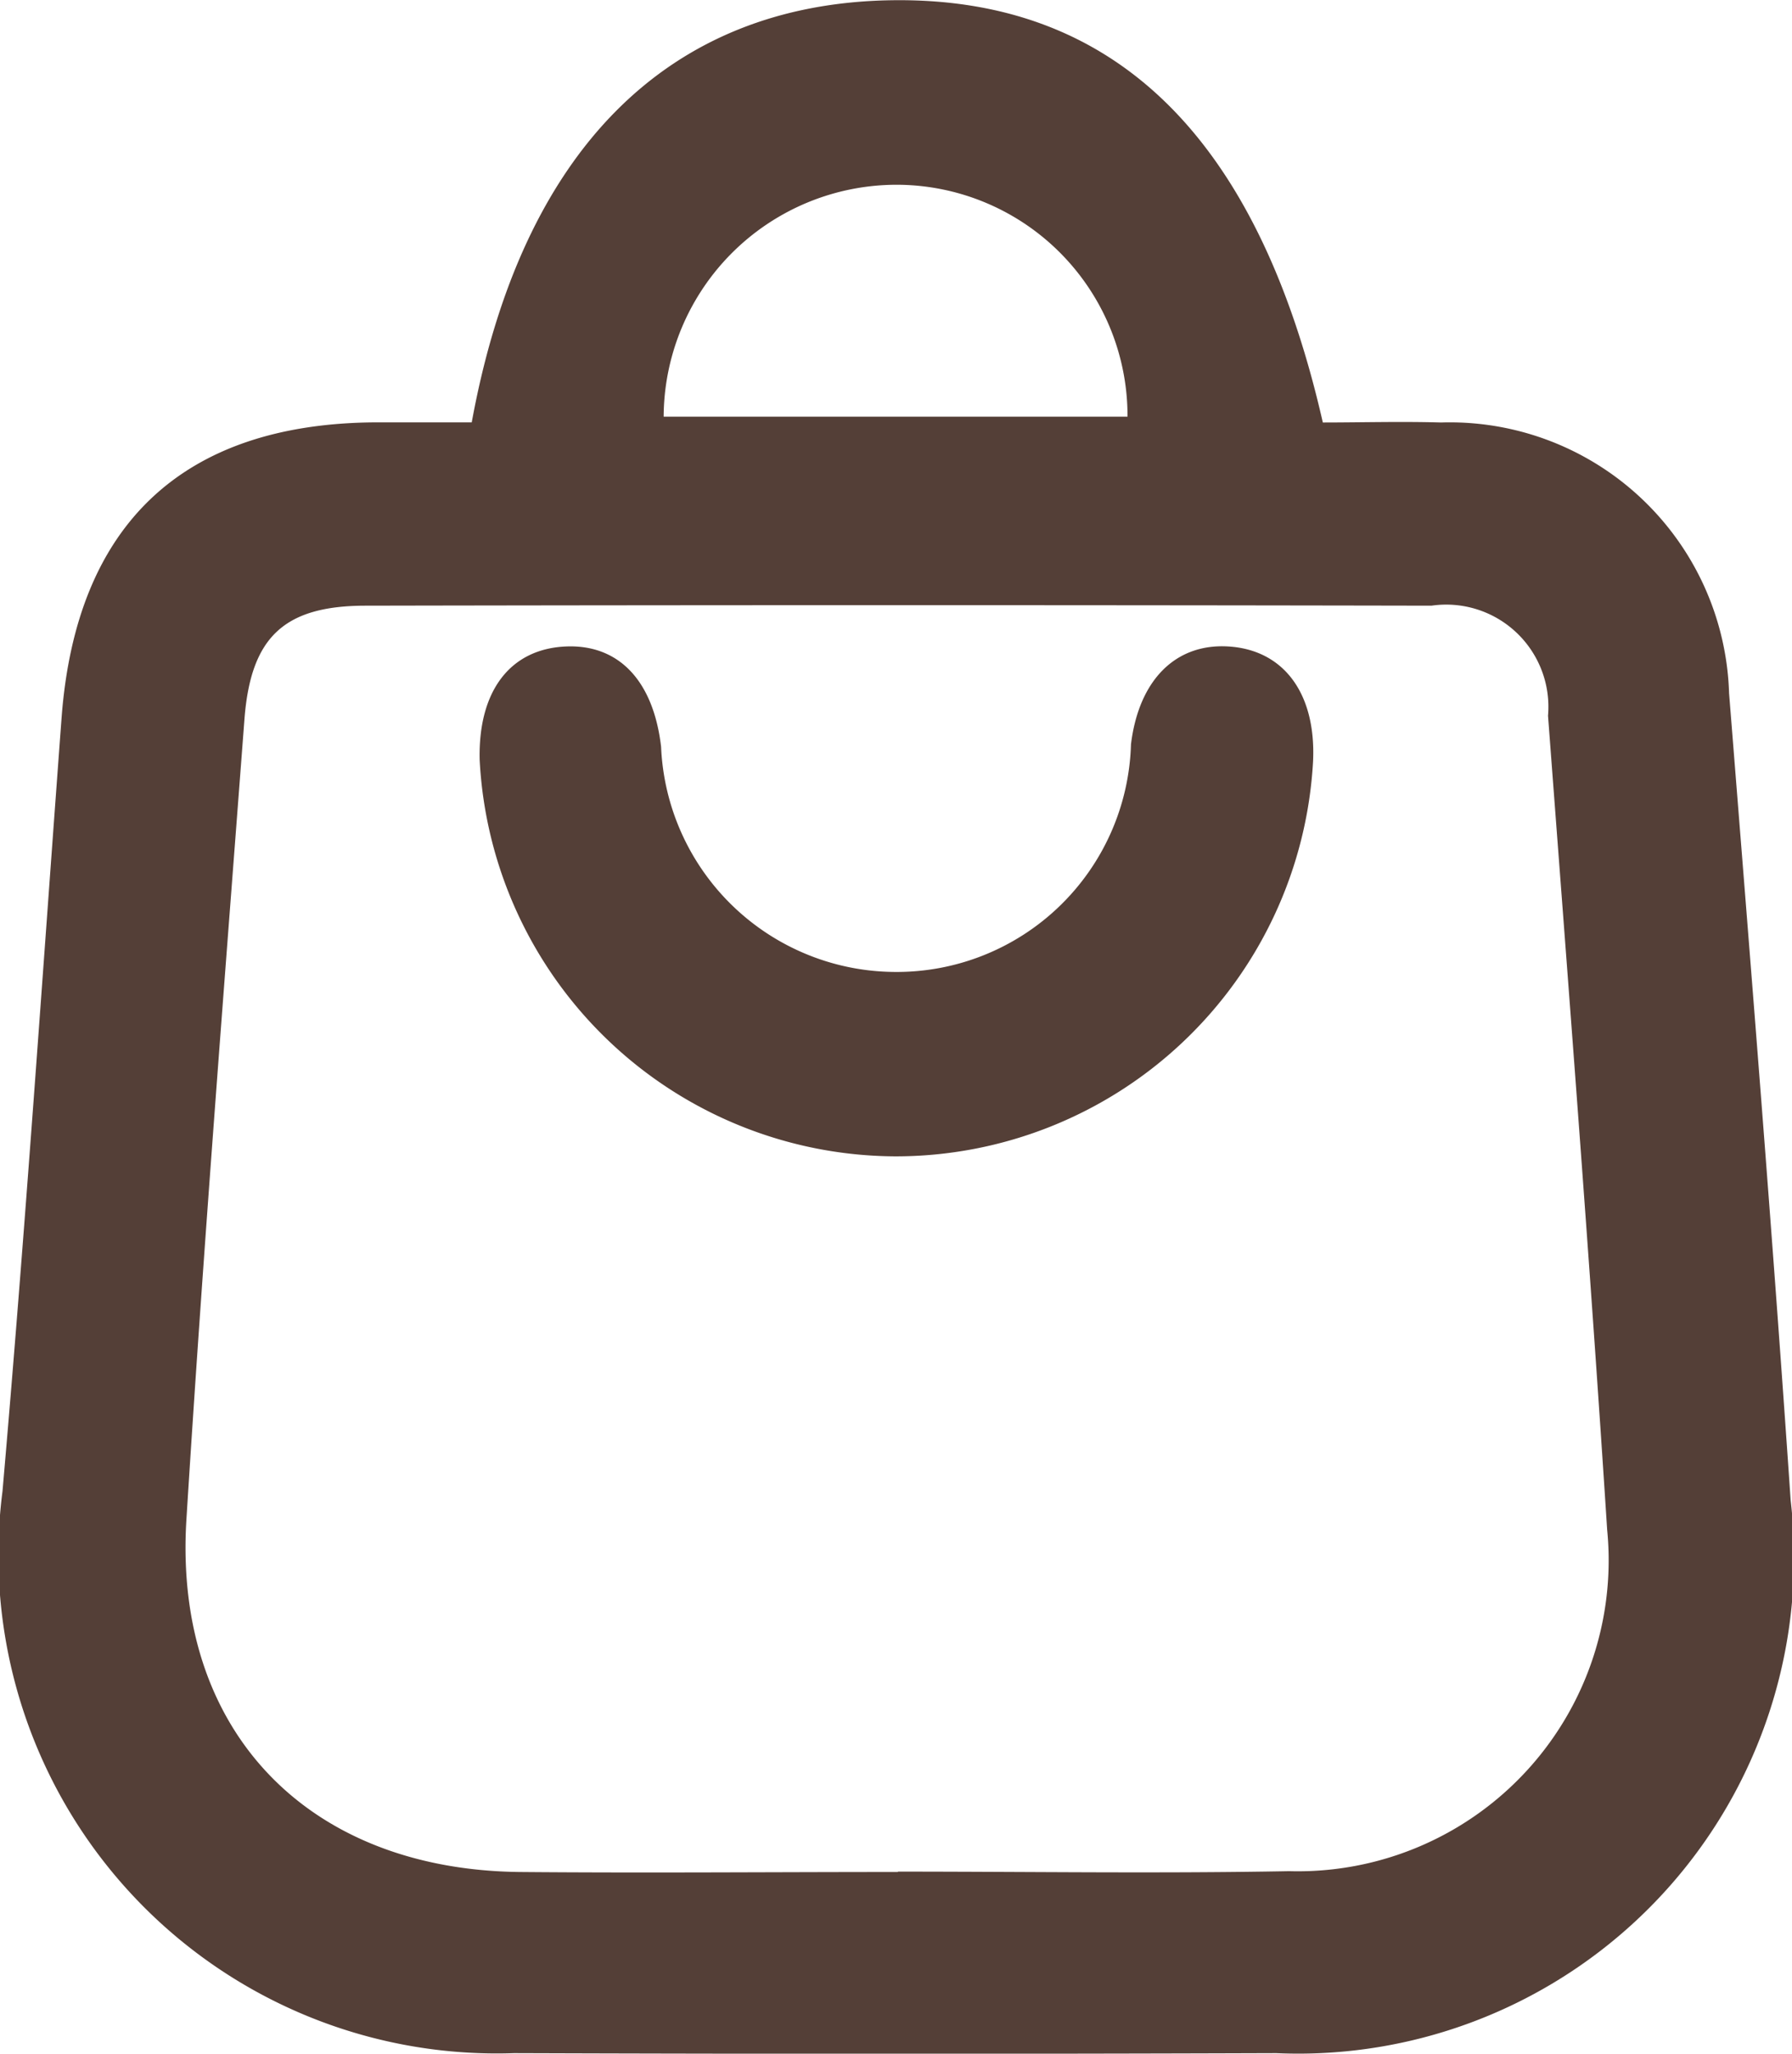
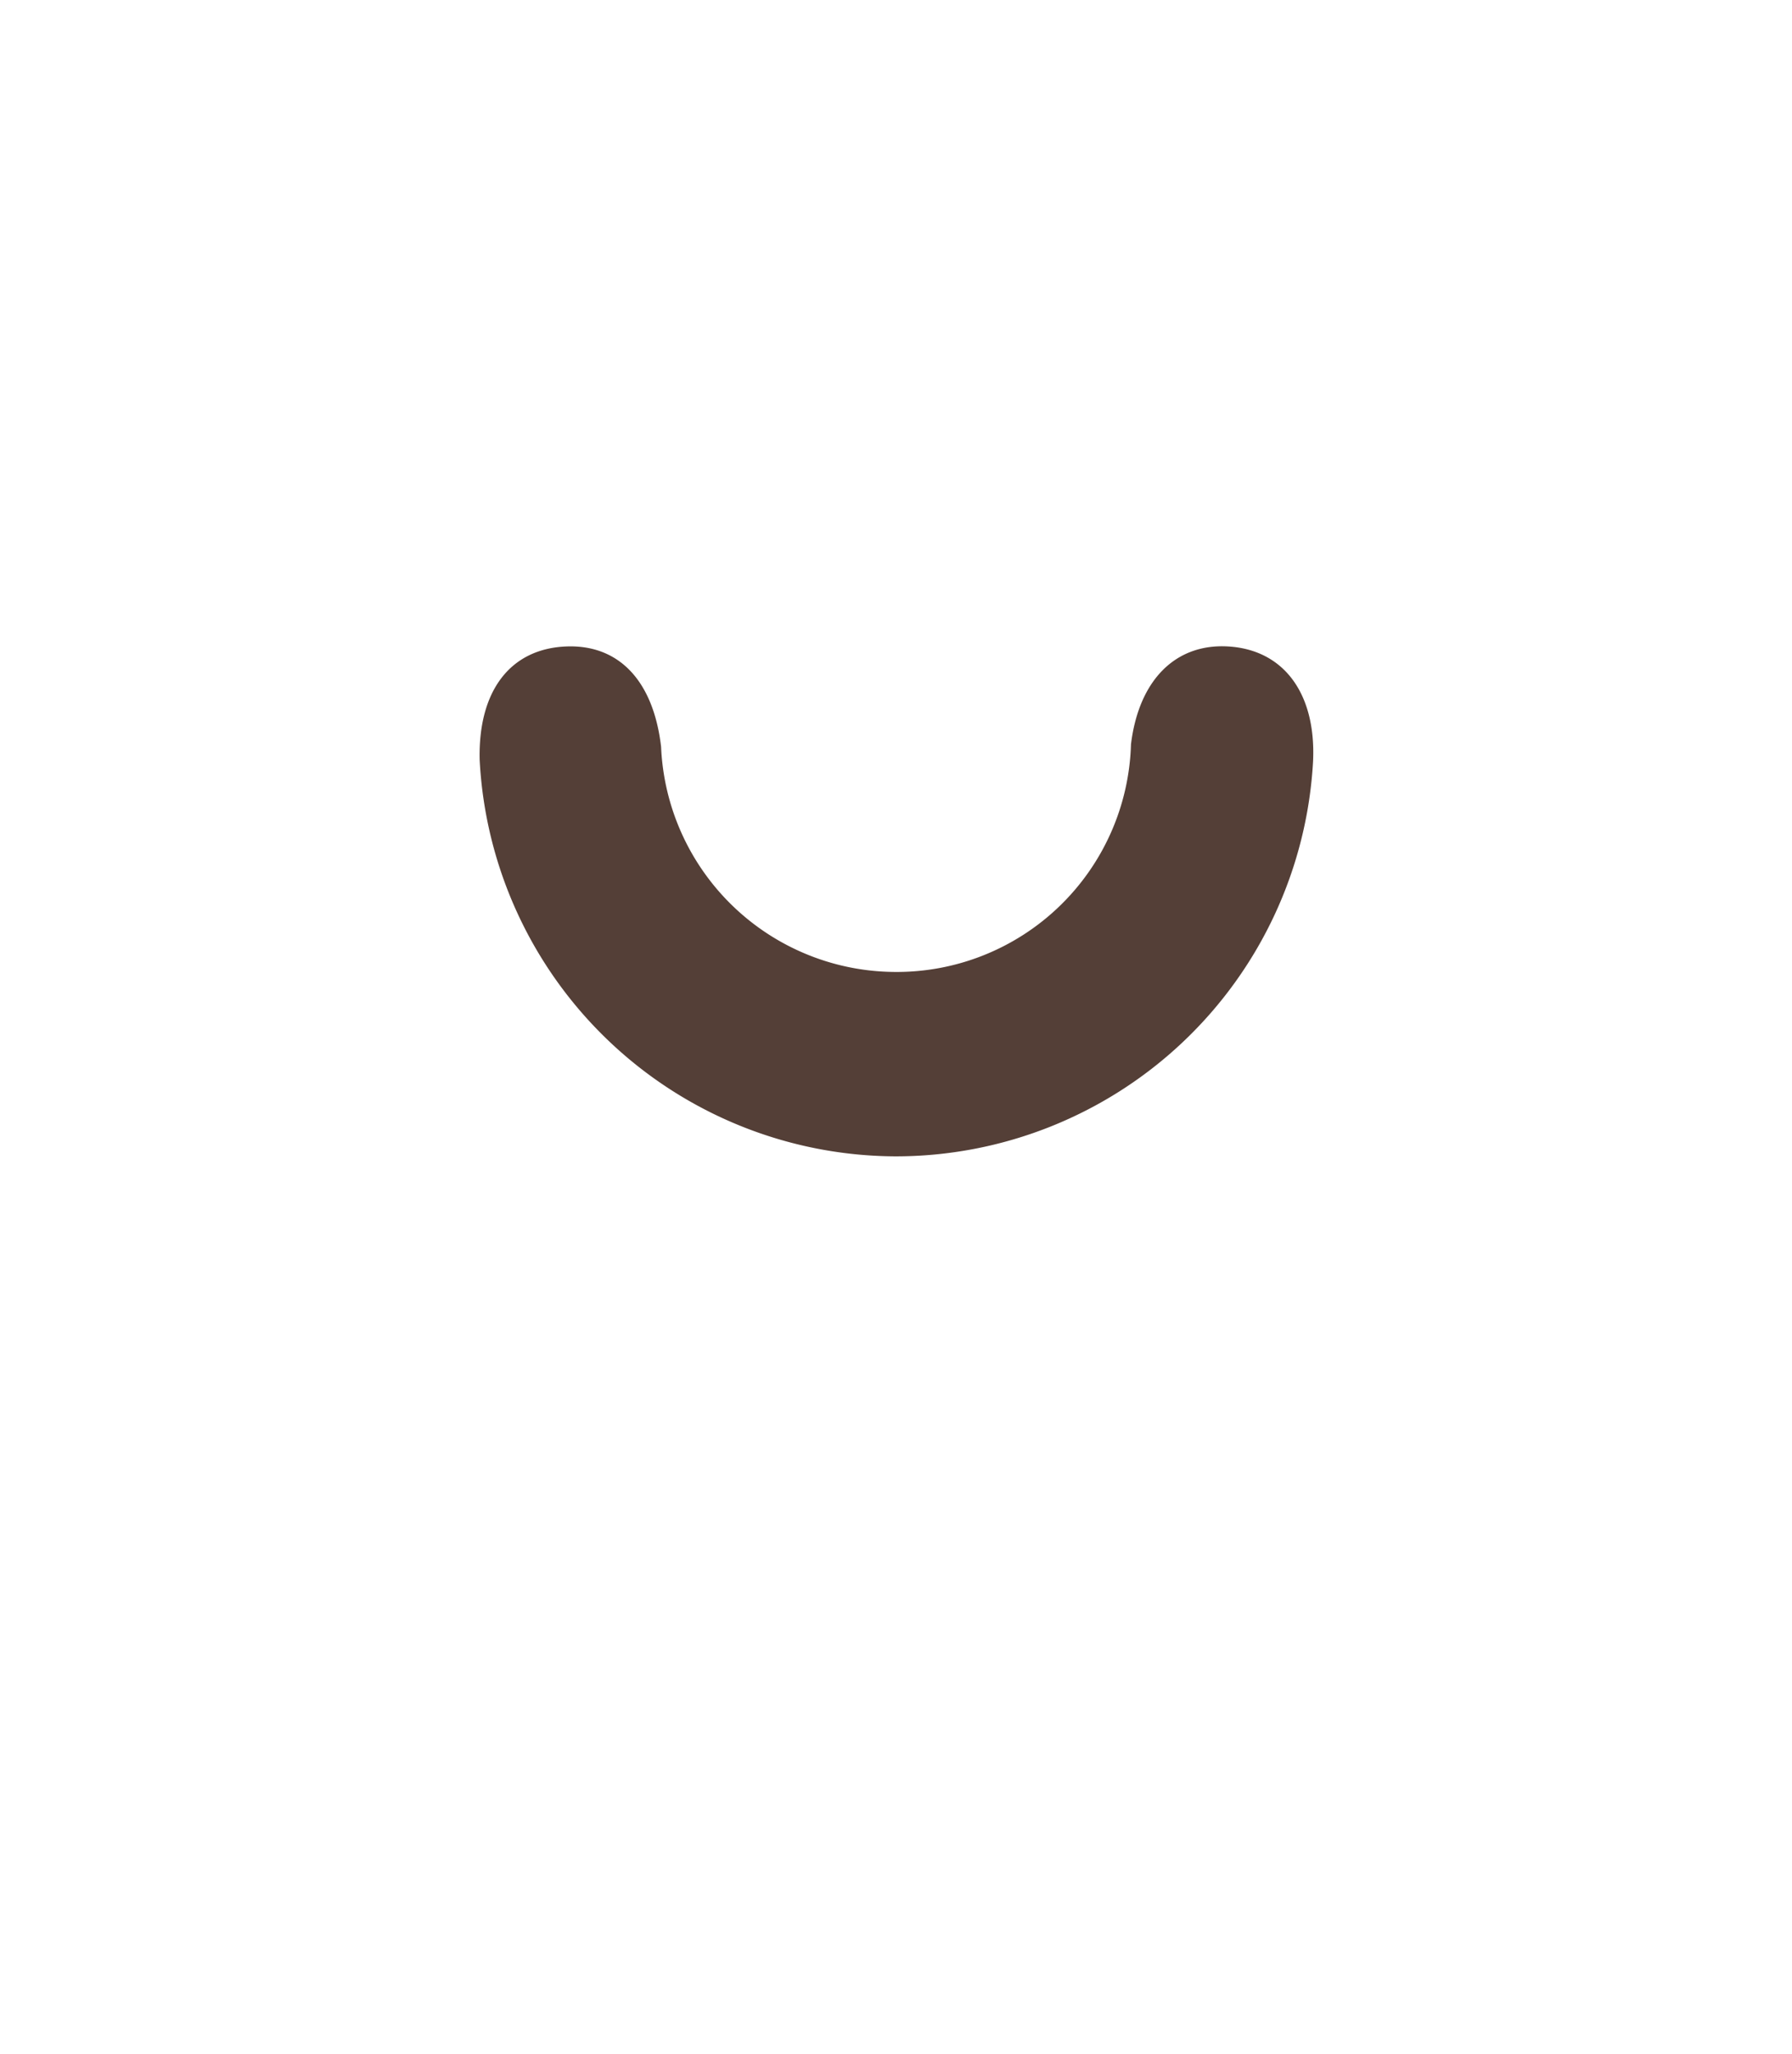
<svg xmlns="http://www.w3.org/2000/svg" width="28.05" height="32.14" viewBox="0 0 28.05 32.14">
  <g id="icono_tienda" data-name="icono tienda" transform="translate(-433.271 198.853)">
    <g id="Componente_22_12" data-name="Componente 22 – 12" transform="translate(433.271 -198.853)">
-       <path id="Trazado_66" data-name="Trazado 66" d="M461.3-175.373c-.288-4.213-.629-8.423-.964-12.632a4.374,4.374,0,0,0-4.509-4.236c-.625-.018-1.251,0-1.85,0-1.022-4.486-3.277-6.664-6.76-6.608s-5.781,2.34-6.562,6.606c-.541,0-1.03,0-1.52,0-3.007.023-4.673,1.6-4.9,4.622-.3,4.036-.573,8.075-.925,12.107a7.8,7.8,0,0,0,8.006,8.793q5.967.02,11.933,0A7.761,7.761,0,0,0,461.3-175.373Zm-13.933-20.588a3.619,3.619,0,0,1,3.553,3.629h-7.261A3.648,3.648,0,0,1,447.365-195.961Zm6.084,26.392c-2.041.038-4.084.007-6.126.007v.006c-1.972,0-3.944.017-5.915,0-3.331-.035-5.428-2.217-5.221-5.518.261-4.18.592-8.356.909-12.532.1-1.275.619-1.766,1.891-1.768q8.344-.016,16.688,0a1.6,1.6,0,0,1,1.825,1.722c.32,4.247.652,8.494.926,12.744A4.866,4.866,0,0,1,453.449-169.569Z" transform="translate(-433.271 198.853)" fill="#543f37" />
      <path id="Trazado_67" data-name="Trazado 67" d="M480.514-150.991c-.828-.049-1.4.532-1.521,1.533a3.668,3.668,0,0,1-3.71,3.561,3.682,3.682,0,0,1-3.645-3.524c-.12-1.03-.658-1.6-1.48-1.57-.879.033-1.385.693-1.36,1.775a6.543,6.543,0,0,0,6.507,6.205,6.544,6.544,0,0,0,6.538-6.177C481.894-150.252,481.387-150.939,480.514-150.991Z" transform="translate(-461.29 161.108)" fill="#543f37" />
    </g>
  </g>
</svg>